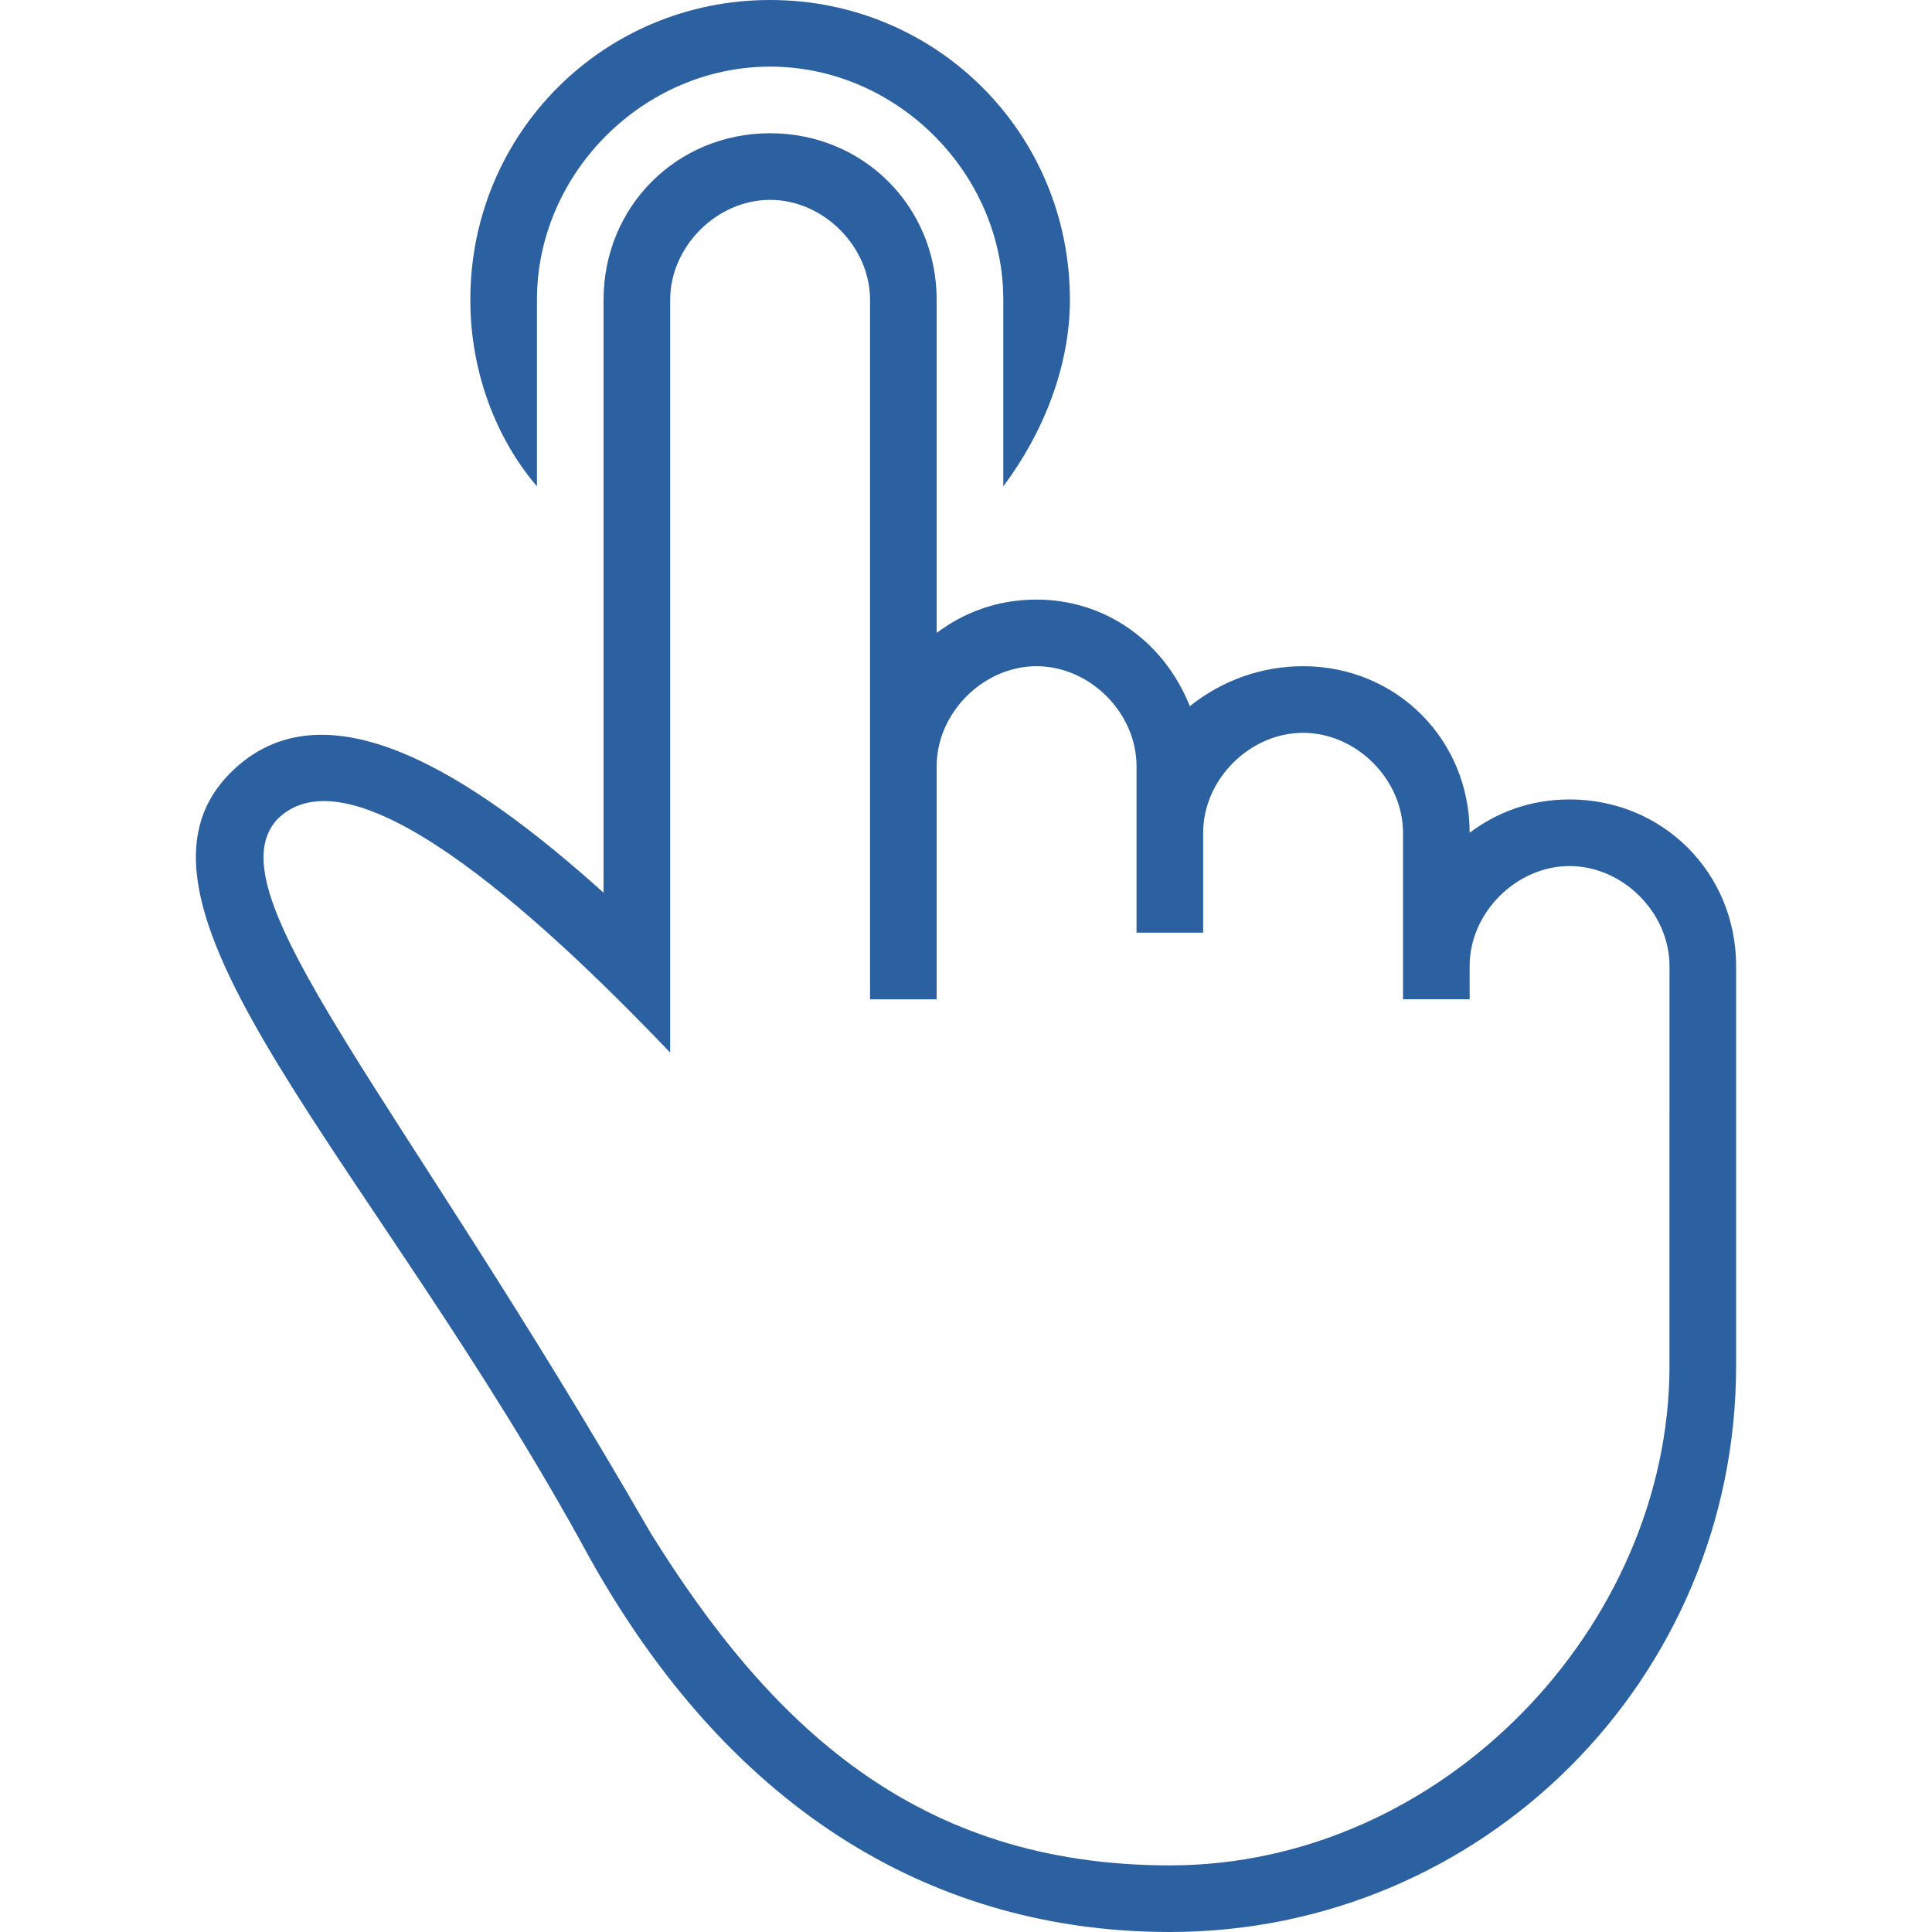
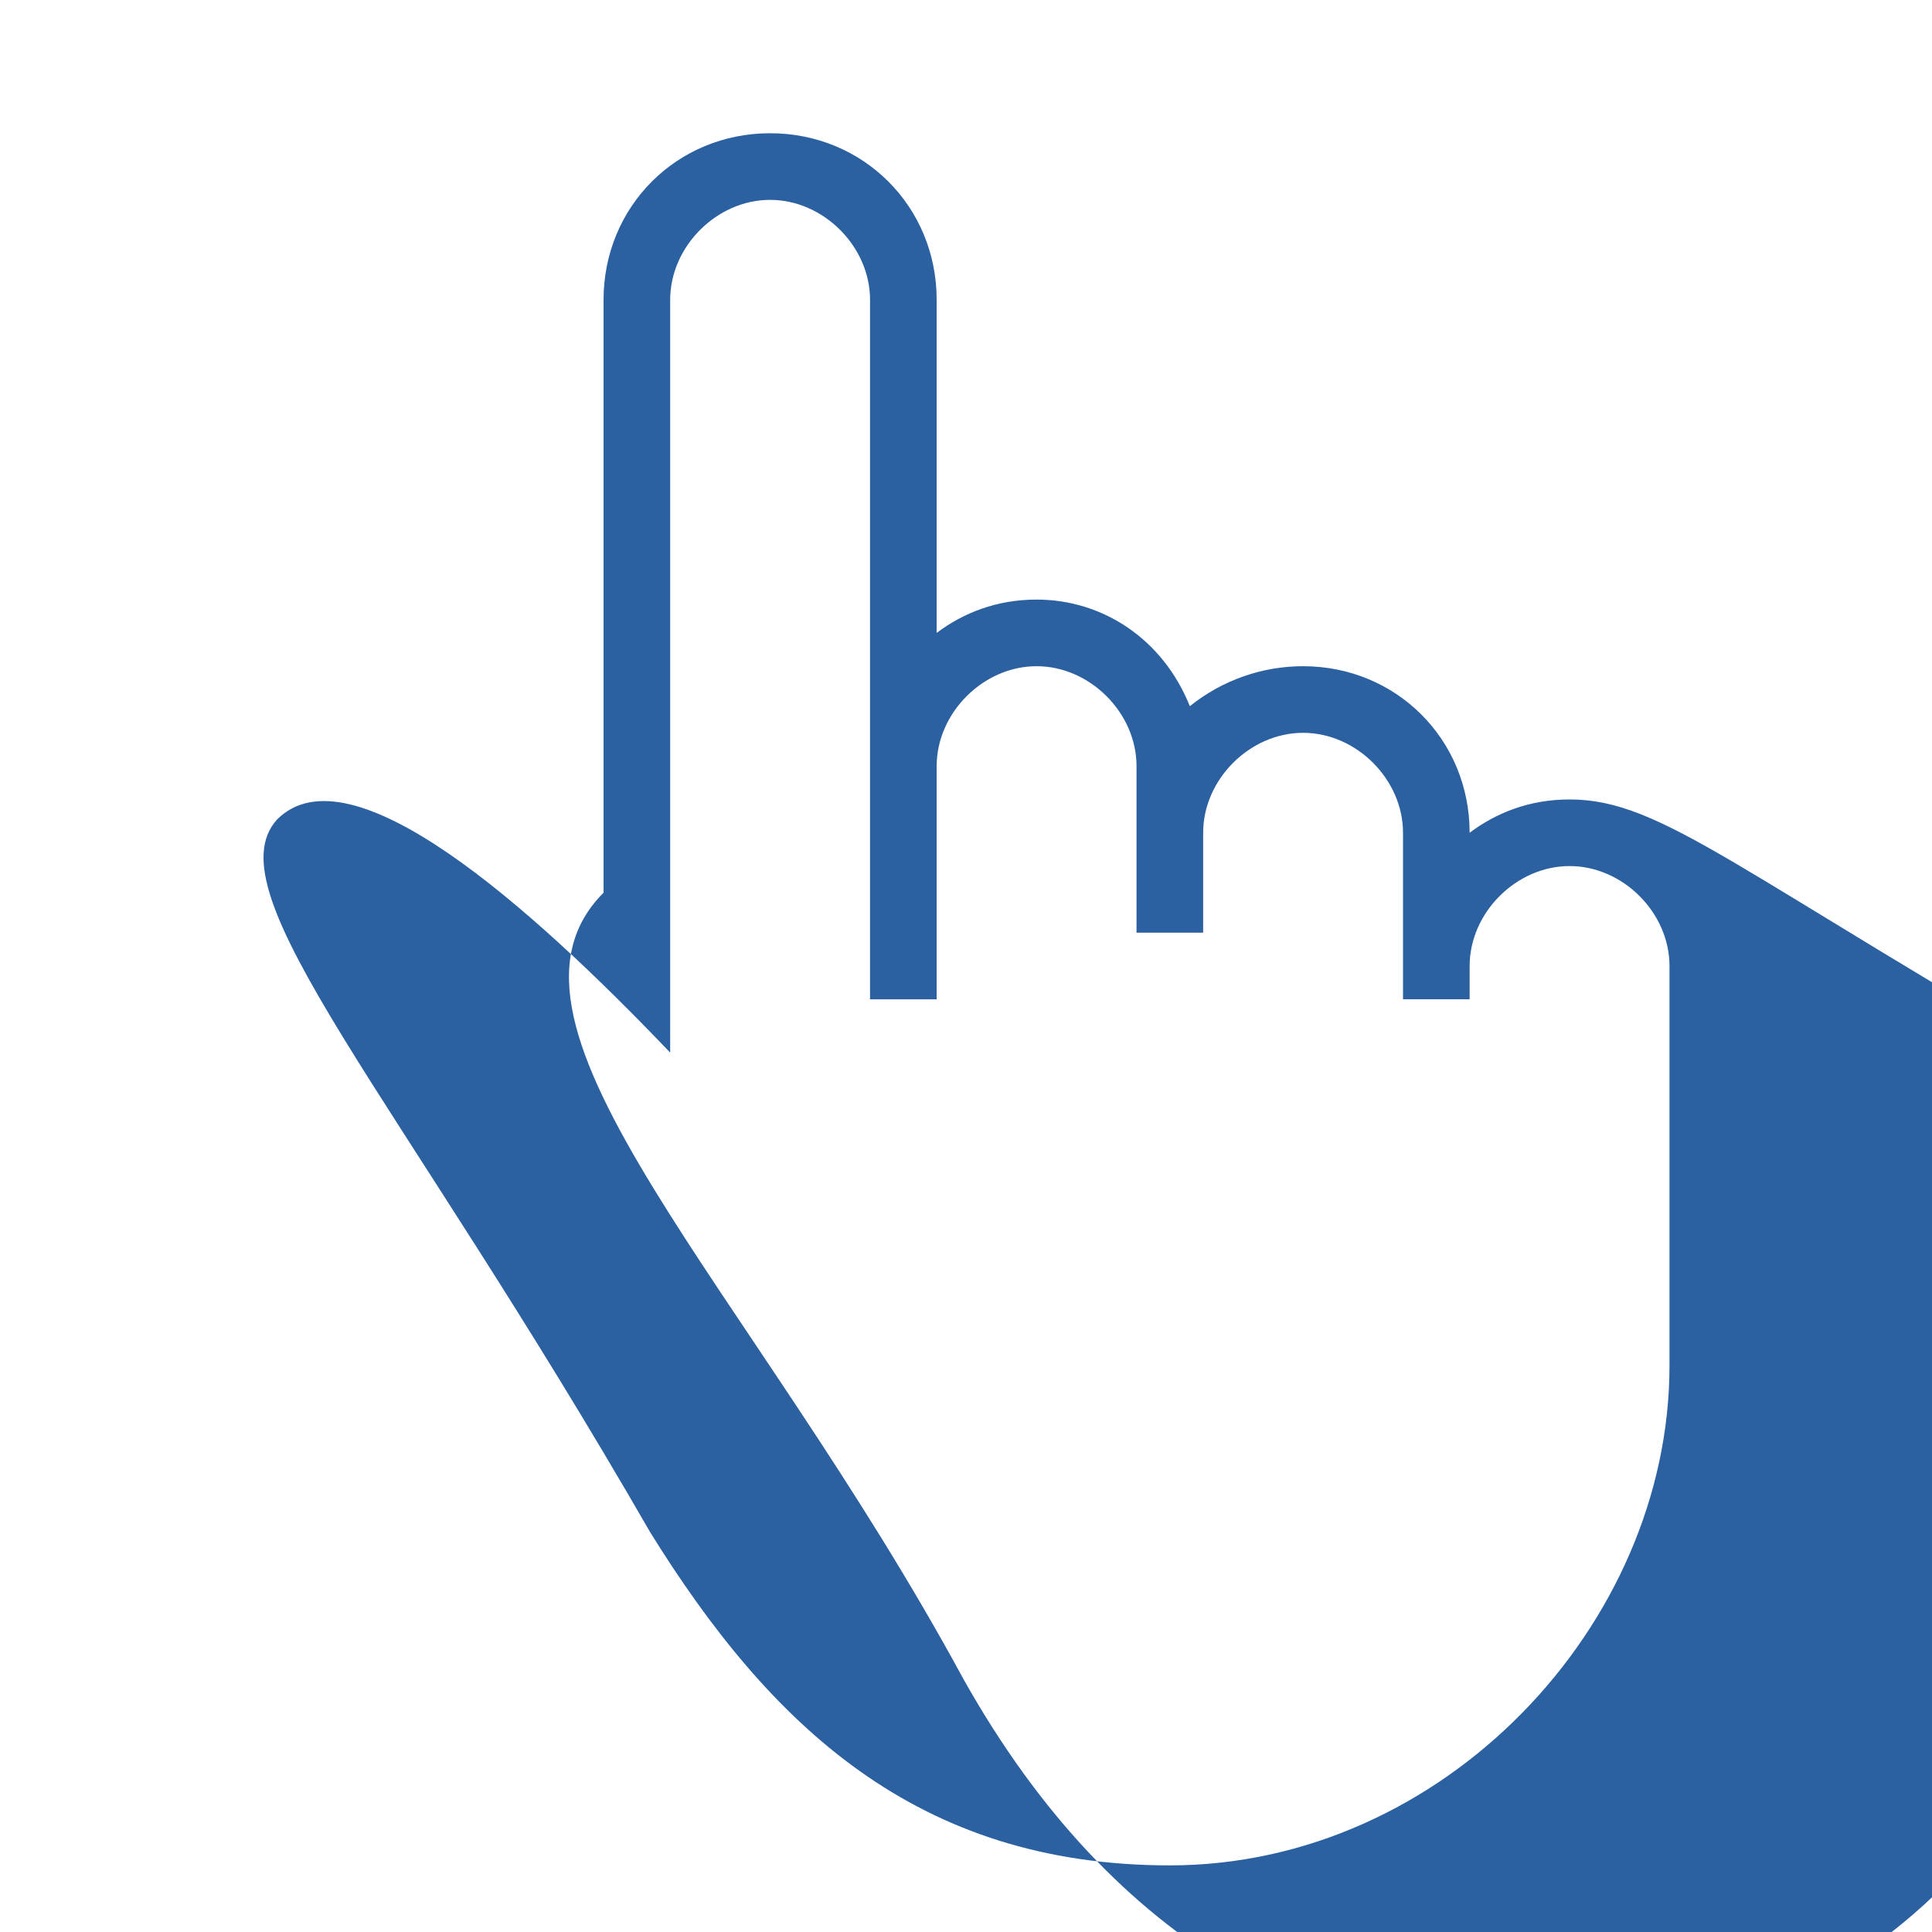
<svg xmlns="http://www.w3.org/2000/svg" version="1.1" id="Capa_1" x="0px" y="0px" width="554.625px" height="554.625px" viewBox="0 0 554.625 554.625" enable-background="new 0 0 554.625 554.625" xml:space="preserve">
  <g>
    <g>
-       <path fill="#2B60A1" d="M154.142,86.062c0-36.337,30.6-66.938,66.938-66.938s66.938,30.6,66.938,66.938v53.55    c11.476-15.3,19.124-34.425,19.124-53.55C307.141,38.25,268.891,0,221.079,0s-86.062,38.25-86.062,86.062    c0,21.038,7.65,40.163,19.125,53.55V86.062z" />
-       <path fill="#2B60A1" d="M450.579,229.5c-11.476,0-21.037,3.825-28.688,9.562l0,0c0-26.775-21.036-47.812-47.812-47.812    c-11.476,0-22.949,3.825-32.512,11.475c-7.65-19.125-24.863-30.6-43.988-30.6c-11.476,0-21.037,3.825-28.688,9.562V86.062    c0-26.775-21.037-47.812-47.812-47.812s-47.812,21.038-47.812,47.812v170.212c-38.25-34.425-80.325-61.2-107.1-34.425    c-38.25,38.25,42.075,112.836,103.275,225.675c43.988,78.411,105.188,107.1,166.387,107.1    c89.888,0,162.562-72.675,162.562-162.562v-114.75C498.391,250.538,477.354,229.5,450.579,229.5z M479.266,319.389v72.674    c0,74.589-65.023,143.438-143.438,143.438c-72.675,0-114.75-40.162-149.175-95.625c-72.675-126.226-126.225-183.6-107.1-204.638    c21.037-21.037,72.675,24.863,112.837,66.938V86.062c0-15.3,13.387-28.688,28.688-28.688c15.3,0,28.688,13.388,28.688,28.688    v200.812h19.125v-66.938c0-15.3,13.388-28.688,28.688-28.688c15.301,0,28.688,13.388,28.688,28.688v47.812h19.125V239.06    c0-15.3,13.389-28.688,28.688-28.688c15.301,0,28.688,13.388,28.688,28.688v47.812h19.125v-9.562    c0-15.3,13.389-28.688,28.688-28.688c15.301,0,28.688,13.388,28.688,28.688v42.079H479.266z" />
+       <path fill="#2B60A1" d="M450.579,229.5c-11.476,0-21.037,3.825-28.688,9.562l0,0c0-26.775-21.036-47.812-47.812-47.812    c-11.476,0-22.949,3.825-32.512,11.475c-7.65-19.125-24.863-30.6-43.988-30.6c-11.476,0-21.037,3.825-28.688,9.562V86.062    c0-26.775-21.037-47.812-47.812-47.812s-47.812,21.038-47.812,47.812v170.212c-38.25,38.25,42.075,112.836,103.275,225.675c43.988,78.411,105.188,107.1,166.387,107.1    c89.888,0,162.562-72.675,162.562-162.562v-114.75C498.391,250.538,477.354,229.5,450.579,229.5z M479.266,319.389v72.674    c0,74.589-65.023,143.438-143.438,143.438c-72.675,0-114.75-40.162-149.175-95.625c-72.675-126.226-126.225-183.6-107.1-204.638    c21.037-21.037,72.675,24.863,112.837,66.938V86.062c0-15.3,13.387-28.688,28.688-28.688c15.3,0,28.688,13.388,28.688,28.688    v200.812h19.125v-66.938c0-15.3,13.388-28.688,28.688-28.688c15.301,0,28.688,13.388,28.688,28.688v47.812h19.125V239.06    c0-15.3,13.389-28.688,28.688-28.688c15.301,0,28.688,13.388,28.688,28.688v47.812h19.125v-9.562    c0-15.3,13.389-28.688,28.688-28.688c15.301,0,28.688,13.388,28.688,28.688v42.079H479.266z" />
    </g>
  </g>
</svg>